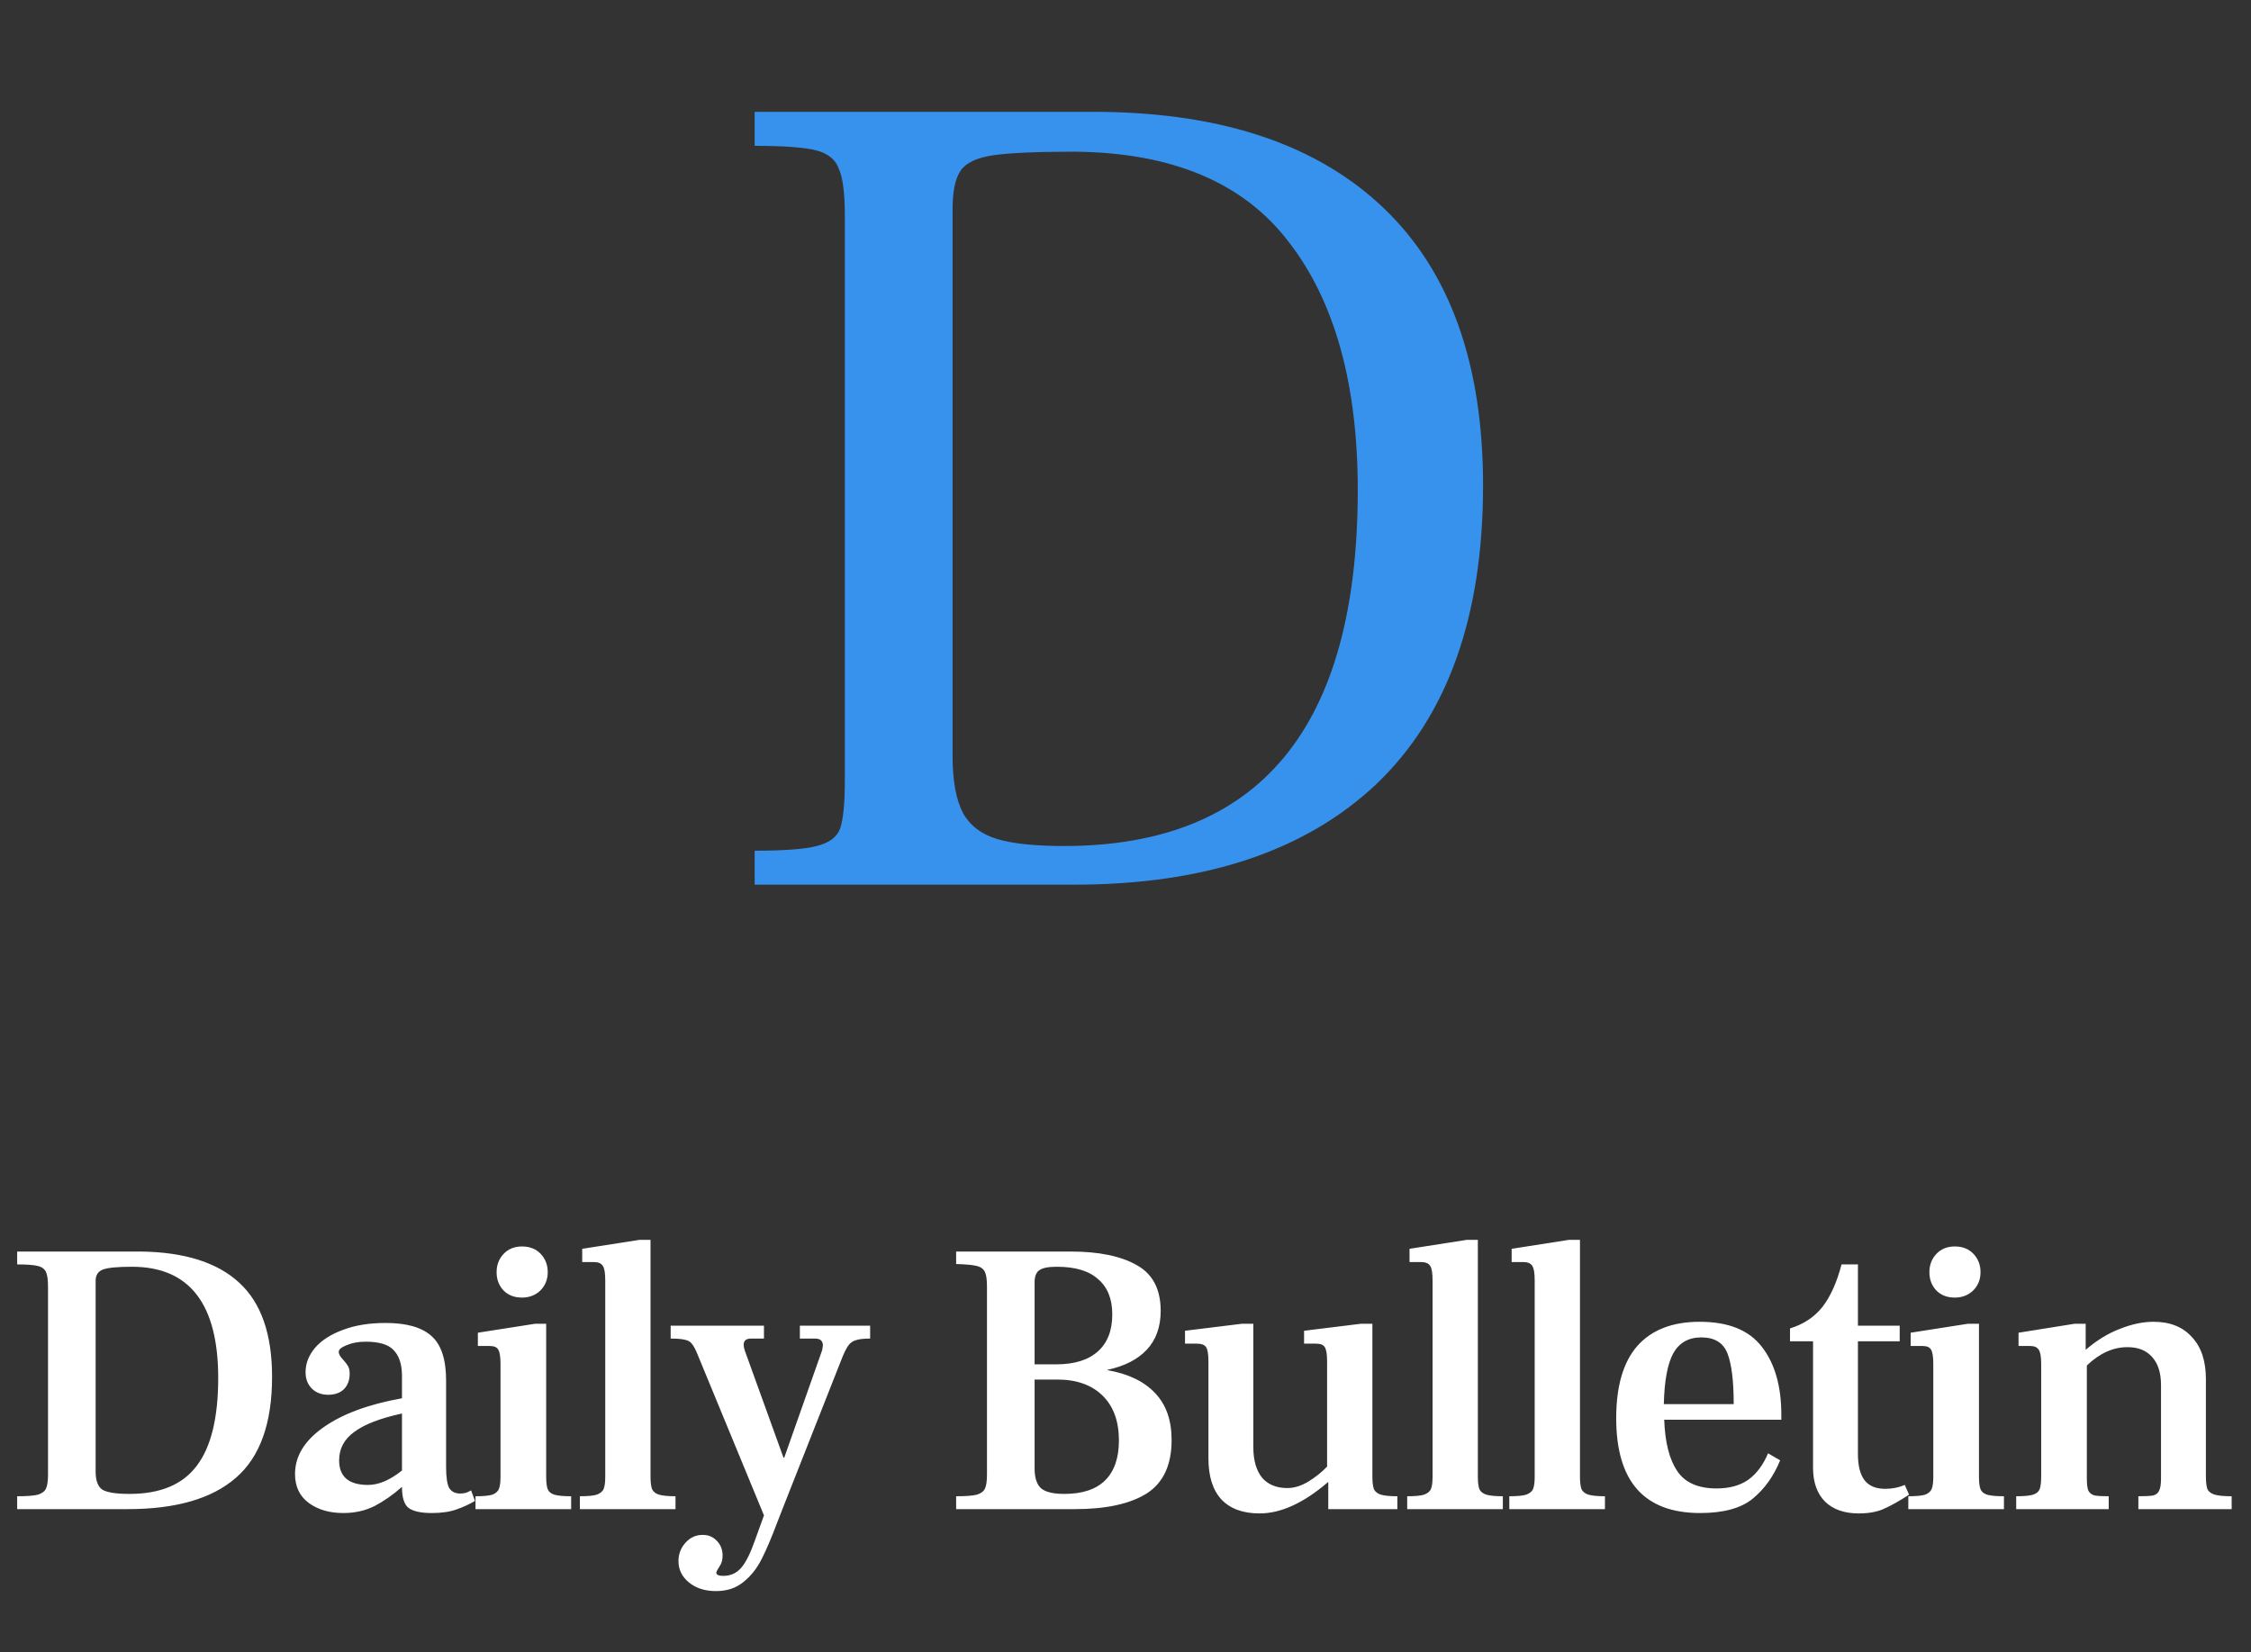
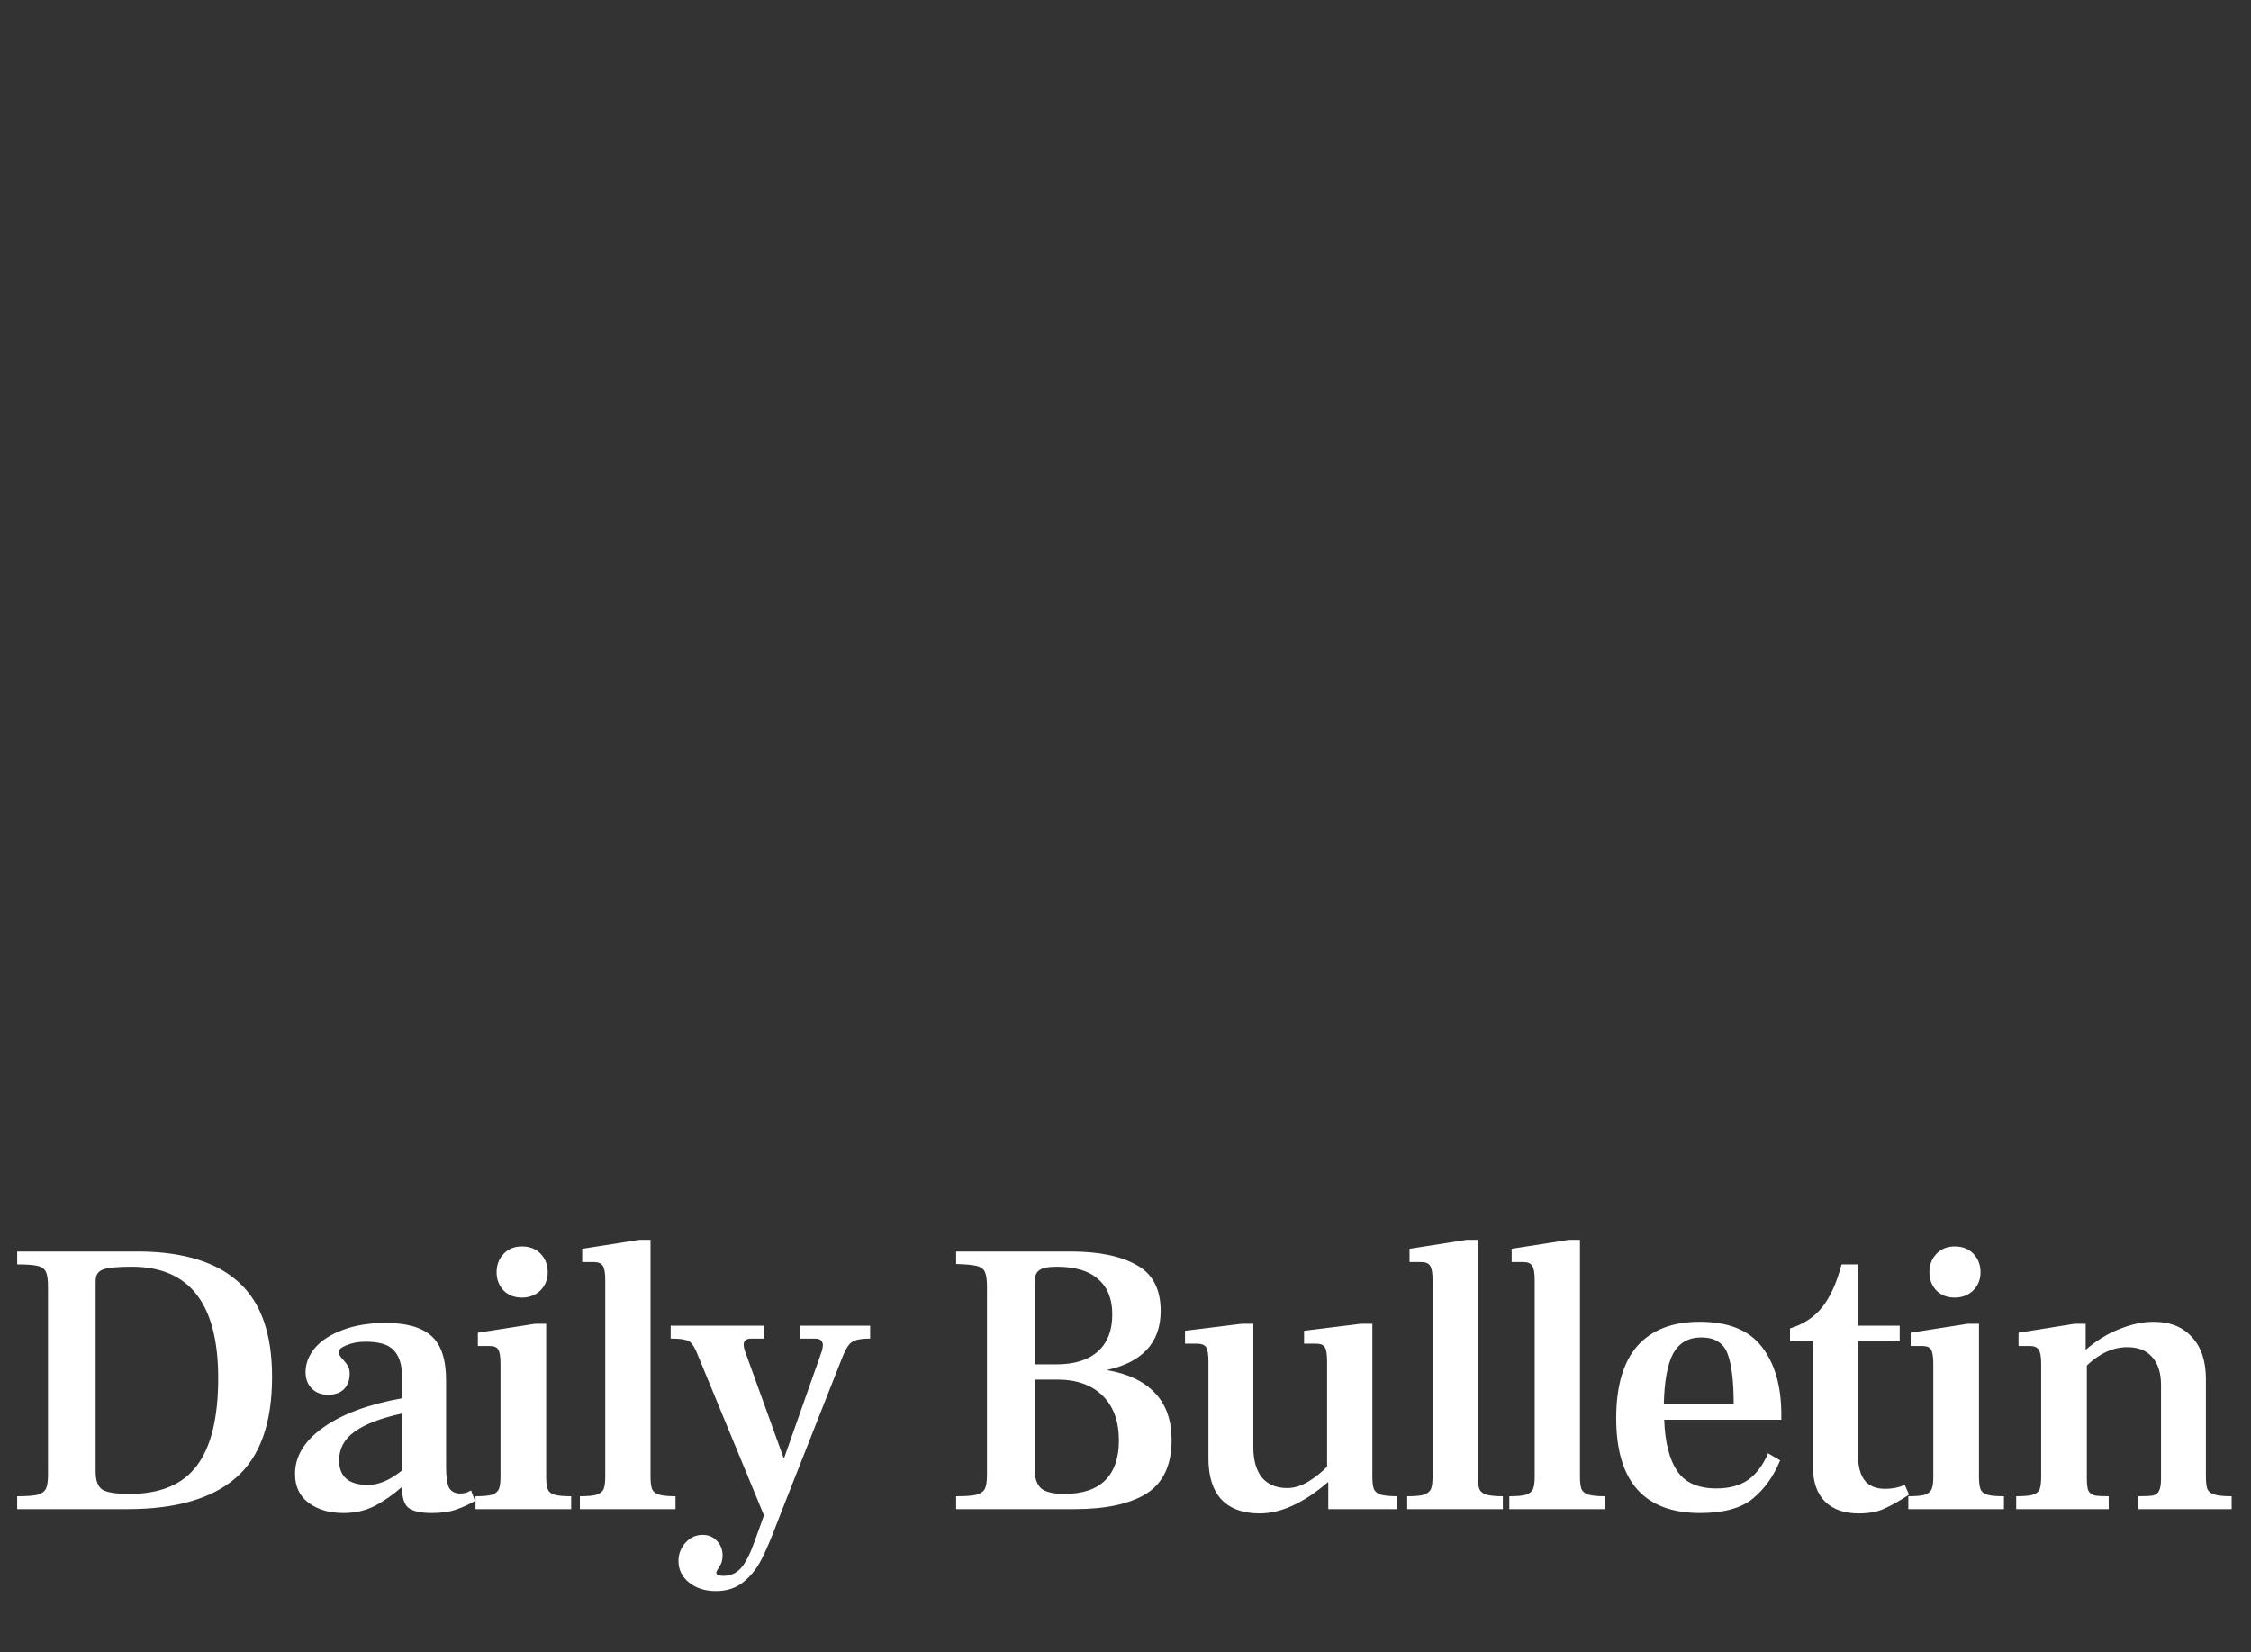
<svg xmlns="http://www.w3.org/2000/svg" width="173" height="127" viewBox="0 0 173 127" fill="none">
  <rect x="0" y="0" width="173" height="127" fill="#333333" stroke="none" />
-   <path d="M58 65.39C60.28 65.39 61.87 65.27 62.77 65.03C63.73 64.79 64.33 64.34 64.57 63.68C64.81 62.96 64.93 61.73 64.93 59.99V16.61C64.93 14.87 64.78 13.67 64.48 13.01C64.24 12.29 63.67 11.81 62.77 11.57C61.87 11.33 60.28 11.21 58 11.21V8.6H84.73C94.15 8.72 101.38 11.21 106.42 16.07C111.46 20.93 113.98 28.01 113.98 37.31C113.98 47.39 111.25 55.04 105.79 60.26C100.33 65.42 92.59 68 82.57 68H58V65.39ZM81.76 65.03C96.82 65.03 104.35 55.91 104.35 37.67C104.35 29.51 102.58 23.15 99.04 18.59C95.56 14.03 90.07 11.72 82.57 11.66C79.69 11.66 77.62 11.75 76.36 11.93C75.1 12.11 74.26 12.5 73.84 13.1C73.42 13.7 73.21 14.69 73.21 16.07V58.1C73.21 60.02 73.48 61.49 74.02 62.51C74.56 63.47 75.43 64.13 76.63 64.49C77.83 64.85 79.54 65.03 81.76 65.03Z" fill="#3792ED" />
  <path d="M1.32 115.01C2.06 115.01 2.59 114.97 2.91 114.89C3.23 114.79 3.44 114.63 3.54 114.41C3.64 114.19 3.69 113.83 3.69 113.33V98.9C3.69 98.38 3.64 98.01 3.54 97.79C3.44 97.55 3.23 97.39 2.91 97.31C2.59 97.23 2.06 97.19 1.32 97.19V96.2H10.8C14.18 96.24 16.71 97.04 18.39 98.6C20.07 100.14 20.91 102.55 20.91 105.83C20.91 109.41 19.98 112 18.12 113.6C16.28 115.2 13.51 116 9.81 116H1.32V115.01ZM9.96 114.83C12.32 114.83 14.04 114.11 15.12 112.67C16.22 111.23 16.77 108.98 16.77 105.92C16.77 100.22 14.56 97.37 10.14 97.37C9.04 97.37 8.3 97.44 7.92 97.58C7.54 97.72 7.35 98.01 7.35 98.45V113.12C7.35 113.8 7.52 114.26 7.86 114.5C8.22 114.72 8.92 114.83 9.96 114.83ZM36.504 115.37C36.064 115.63 35.584 115.85 35.064 116.03C34.564 116.21 33.934 116.3 33.174 116.3C32.354 116.3 31.764 116.17 31.404 115.91C31.064 115.65 30.894 115.11 30.894 114.29C30.214 114.89 29.514 115.38 28.794 115.76C28.074 116.12 27.274 116.3 26.394 116.3C25.314 116.3 24.424 116.04 23.724 115.52C23.024 115 22.674 114.26 22.674 113.3C22.674 111.94 23.394 110.75 24.834 109.73C26.294 108.69 28.314 107.94 30.894 107.48V105.65C30.874 104.81 30.654 104.18 30.234 103.76C29.834 103.34 29.124 103.13 28.104 103.13C27.544 103.13 27.054 103.22 26.634 103.4C26.234 103.56 26.034 103.73 26.034 103.91C26.034 104.09 26.154 104.3 26.394 104.54C26.554 104.72 26.674 104.88 26.754 105.02C26.834 105.16 26.874 105.35 26.874 105.59C26.874 106.09 26.724 106.49 26.424 106.79C26.124 107.07 25.724 107.21 25.224 107.21C24.704 107.21 24.284 107.05 23.964 106.73C23.644 106.41 23.484 105.99 23.484 105.47C23.484 104.81 23.724 104.19 24.204 103.61C24.704 103.03 25.414 102.57 26.334 102.23C27.274 101.87 28.374 101.69 29.634 101.69C31.234 101.69 32.404 102.02 33.144 102.68C33.904 103.34 34.284 104.48 34.284 106.1V112.76C34.284 113.54 34.364 114.08 34.524 114.38C34.704 114.66 34.984 114.8 35.364 114.8C35.564 114.8 35.744 114.77 35.904 114.71C36.064 114.63 36.164 114.58 36.204 114.56L36.504 115.37ZM26.064 112.25C26.064 113.51 26.804 114.14 28.284 114.14C29.104 114.14 29.974 113.77 30.894 113.03V108.65C29.234 109.01 28.014 109.48 27.234 110.06C26.454 110.62 26.064 111.35 26.064 112.25ZM40.116 99.74C39.536 99.74 39.066 99.56 38.706 99.2C38.346 98.82 38.166 98.35 38.166 97.79C38.166 97.23 38.346 96.76 38.706 96.38C39.066 96 39.536 95.81 40.116 95.81C40.716 95.81 41.196 96 41.556 96.38C41.916 96.76 42.096 97.23 42.096 97.79C42.096 98.35 41.906 98.82 41.526 99.2C41.146 99.56 40.676 99.74 40.116 99.74ZM36.546 115.01C37.146 115.01 37.576 114.97 37.836 114.89C38.096 114.79 38.266 114.64 38.346 114.44C38.426 114.24 38.466 113.93 38.466 113.51V104.84C38.466 104.28 38.406 103.91 38.286 103.73C38.186 103.55 37.966 103.46 37.626 103.46H36.726V102.44L41.136 101.75H41.976V113.51C41.976 113.95 42.016 114.27 42.096 114.47C42.176 114.67 42.346 114.81 42.606 114.89C42.866 114.97 43.296 115.01 43.896 115.01V116H36.546V115.01ZM44.566 115.01C45.166 115.01 45.596 114.97 45.856 114.89C46.136 114.79 46.316 114.64 46.396 114.44C46.476 114.24 46.516 113.93 46.516 113.51V98.42C46.516 97.86 46.456 97.49 46.336 97.31C46.216 97.11 45.986 97.01 45.646 97.01H44.746V95.99L49.156 95.3H49.996V113.51C49.996 113.93 50.036 114.25 50.116 114.47C50.216 114.67 50.396 114.81 50.656 114.89C50.936 114.97 51.356 115.01 51.916 115.01V116H44.566V115.01ZM66.874 101.9V102.89C66.394 102.89 66.034 102.93 65.794 103.01C65.554 103.07 65.354 103.21 65.194 103.43C65.034 103.65 64.854 104.02 64.654 104.54L60.274 115.64L59.794 116.87C59.314 118.15 58.894 119.14 58.534 119.84C58.174 120.56 57.704 121.15 57.124 121.61C56.564 122.07 55.864 122.3 55.024 122.3C54.184 122.3 53.494 122.08 52.954 121.64C52.414 121.2 52.144 120.65 52.144 119.99C52.144 119.45 52.324 118.98 52.684 118.58C53.044 118.18 53.484 117.98 54.004 117.98C54.444 117.98 54.804 118.13 55.084 118.43C55.384 118.73 55.534 119.11 55.534 119.57C55.534 119.91 55.454 120.19 55.294 120.41C55.134 120.65 55.054 120.81 55.054 120.89C55.054 121.05 55.234 121.13 55.594 121.13C56.154 121.13 56.614 120.92 56.974 120.5C57.334 120.08 57.694 119.35 58.054 118.31L58.714 116.48L53.614 104.12C53.454 103.72 53.304 103.44 53.164 103.28C53.044 103.12 52.864 103.02 52.624 102.98C52.404 102.92 52.044 102.89 51.544 102.89V101.9H58.714V102.89H57.724C57.344 102.89 57.154 103.05 57.154 103.37C57.154 103.49 57.184 103.64 57.244 103.82L60.214 112.04H60.274L63.184 103.79L63.244 103.43C63.244 103.07 63.044 102.89 62.644 102.89H61.474V101.9H66.874ZM73.484 115.01C74.224 115.01 74.754 114.97 75.074 114.89C75.394 114.79 75.604 114.63 75.704 114.41C75.804 114.19 75.854 113.83 75.854 113.33V98.9C75.854 98.38 75.804 98.01 75.704 97.79C75.604 97.55 75.394 97.39 75.074 97.31C74.754 97.23 74.224 97.18 73.484 97.16V96.2H82.274C84.454 96.2 86.154 96.55 87.374 97.25C88.594 97.93 89.204 99.1 89.204 100.76C89.204 102 88.844 103 88.124 103.76C87.424 104.5 86.424 105.01 85.124 105.29V105.32C86.724 105.6 87.944 106.19 88.784 107.09C89.624 107.97 90.044 109.17 90.044 110.69C90.044 112.61 89.404 113.98 88.124 114.8C86.844 115.6 85.004 116 82.604 116H73.484V115.01ZM81.194 104.87C82.574 104.87 83.634 104.54 84.374 103.88C85.114 103.22 85.484 102.27 85.484 101.03C85.484 99.85 85.124 98.95 84.404 98.33C83.704 97.69 82.644 97.37 81.224 97.37C80.564 97.37 80.114 97.46 79.874 97.64C79.634 97.8 79.514 98.11 79.514 98.57V104.87H81.194ZM81.794 114.83C83.194 114.83 84.244 114.48 84.944 113.78C85.644 113.08 85.994 112.06 85.994 110.72C85.994 109.24 85.574 108.09 84.734 107.27C83.894 106.45 82.734 106.04 81.254 106.04H79.514V112.88C79.514 113.6 79.684 114.11 80.024 114.41C80.364 114.69 80.954 114.83 81.794 114.83ZM105.474 113.51C105.474 113.93 105.514 114.25 105.594 114.47C105.694 114.67 105.874 114.81 106.134 114.89C106.414 114.97 106.834 115.01 107.394 115.01V116H102.084V113.93H102.054C100.194 115.53 98.444 116.33 96.804 116.33C95.524 116.33 94.544 115.97 93.864 115.25C93.204 114.53 92.874 113.48 92.874 112.1V104.66C92.874 104.1 92.814 103.73 92.694 103.55C92.574 103.37 92.334 103.28 91.974 103.28H91.074V102.29L95.454 101.75H96.324V111.23C96.324 112.23 96.544 113.01 96.984 113.57C97.444 114.11 98.094 114.38 98.934 114.38C99.454 114.38 99.984 114.22 100.524 113.9C101.084 113.56 101.574 113.17 101.994 112.73V104.66C101.994 104.1 101.934 103.73 101.814 103.55C101.714 103.37 101.484 103.28 101.124 103.28H100.224V102.29L104.604 101.75H105.474V113.51ZM108.15 115.01C108.75 115.01 109.18 114.97 109.44 114.89C109.72 114.79 109.9 114.64 109.98 114.44C110.06 114.24 110.1 113.93 110.1 113.51V98.42C110.1 97.86 110.04 97.49 109.92 97.31C109.8 97.11 109.57 97.01 109.23 97.01H108.33V95.99L112.74 95.3H113.58V113.51C113.58 113.93 113.62 114.25 113.7 114.47C113.8 114.67 113.98 114.81 114.24 114.89C114.52 114.97 114.94 115.01 115.5 115.01V116H108.15V115.01ZM115.998 115.01C116.598 115.01 117.028 114.97 117.288 114.89C117.568 114.79 117.748 114.64 117.828 114.44C117.908 114.24 117.948 113.93 117.948 113.51V98.42C117.948 97.86 117.888 97.49 117.768 97.31C117.648 97.11 117.418 97.01 117.078 97.01H116.178V95.99L120.588 95.3H121.428V113.51C121.428 113.93 121.468 114.25 121.548 114.47C121.648 114.67 121.828 114.81 122.088 114.89C122.368 114.97 122.788 115.01 123.348 115.01V116H115.998V115.01ZM136.903 109.13H127.903C127.963 110.85 128.293 112.16 128.893 113.06C129.493 113.96 130.503 114.41 131.923 114.41C132.903 114.41 133.713 114.19 134.353 113.75C134.993 113.29 135.503 112.61 135.883 111.71L136.813 112.25C136.313 113.47 135.613 114.45 134.713 115.19C133.813 115.93 132.463 116.3 130.663 116.3C126.363 116.3 124.213 113.87 124.213 109.01C124.213 106.55 124.753 104.7 125.833 103.46C126.933 102.22 128.533 101.6 130.633 101.6C132.833 101.6 134.423 102.24 135.403 103.52C136.403 104.8 136.903 106.54 136.903 108.74V109.13ZM133.243 107.93C133.243 106.15 133.083 104.85 132.763 104.03C132.443 103.21 131.773 102.8 130.753 102.8C129.773 102.8 129.053 103.21 128.593 104.03C128.153 104.85 127.913 106.15 127.873 107.93H133.243ZM142.851 116.33C141.751 116.33 140.891 116.03 140.271 115.43C139.651 114.81 139.341 113.94 139.341 112.82V103.1H137.571V102.11C138.611 101.79 139.441 101.24 140.061 100.46C140.681 99.66 141.171 98.57 141.531 97.19H142.791V101.9H146.001V103.1H142.791V111.77C142.791 112.67 142.961 113.34 143.301 113.78C143.641 114.22 144.171 114.44 144.891 114.44C145.431 114.44 145.931 114.34 146.391 114.14L146.721 114.89C145.981 115.37 145.341 115.73 144.801 115.97C144.281 116.21 143.631 116.33 142.851 116.33ZM150.233 99.74C149.653 99.74 149.183 99.56 148.823 99.2C148.463 98.82 148.283 98.35 148.283 97.79C148.283 97.23 148.463 96.76 148.823 96.38C149.183 96 149.653 95.81 150.233 95.81C150.833 95.81 151.313 96 151.673 96.38C152.033 96.76 152.213 97.23 152.213 97.79C152.213 98.35 152.023 98.82 151.643 99.2C151.263 99.56 150.793 99.74 150.233 99.74ZM146.663 115.01C147.263 115.01 147.693 114.97 147.953 114.89C148.213 114.79 148.383 114.64 148.463 114.44C148.543 114.24 148.583 113.93 148.583 113.51V104.84C148.583 104.28 148.523 103.91 148.403 103.73C148.303 103.55 148.083 103.46 147.743 103.46H146.843V102.44L151.253 101.75H152.093V113.51C152.093 113.95 152.133 114.27 152.213 114.47C152.293 114.67 152.463 114.81 152.723 114.89C152.983 114.97 153.413 115.01 154.013 115.01V116H146.663V115.01ZM169.534 113.51C169.534 113.93 169.574 114.25 169.654 114.47C169.754 114.67 169.944 114.81 170.224 114.89C170.504 114.97 170.934 115.01 171.514 115.01V116H164.344V115.01C164.884 115.01 165.264 114.99 165.484 114.95C165.704 114.89 165.854 114.77 165.934 114.59C166.034 114.41 166.084 114.1 166.084 113.66V106.46C166.084 105.52 165.854 104.8 165.394 104.3C164.954 103.8 164.324 103.55 163.504 103.55C162.404 103.55 161.364 104.02 160.384 104.96V113.66C160.384 114.1 160.424 114.41 160.504 114.59C160.604 114.77 160.764 114.89 160.984 114.95C161.204 114.99 161.564 115.01 162.064 115.01V116H154.954V115.01C155.554 115.01 155.984 114.97 156.244 114.89C156.504 114.81 156.674 114.67 156.754 114.47C156.834 114.27 156.874 113.95 156.874 113.51V104.84C156.874 104.3 156.814 103.94 156.694 103.76C156.574 103.56 156.354 103.46 156.034 103.46H155.134V102.44L159.454 101.75H160.294V103.73H160.324C161.164 103.01 162.034 102.48 162.934 102.14C163.834 101.78 164.694 101.6 165.514 101.6C166.774 101.6 167.754 101.99 168.454 102.77C169.174 103.53 169.534 104.61 169.534 106.01V113.51Z" fill="white" />
</svg>